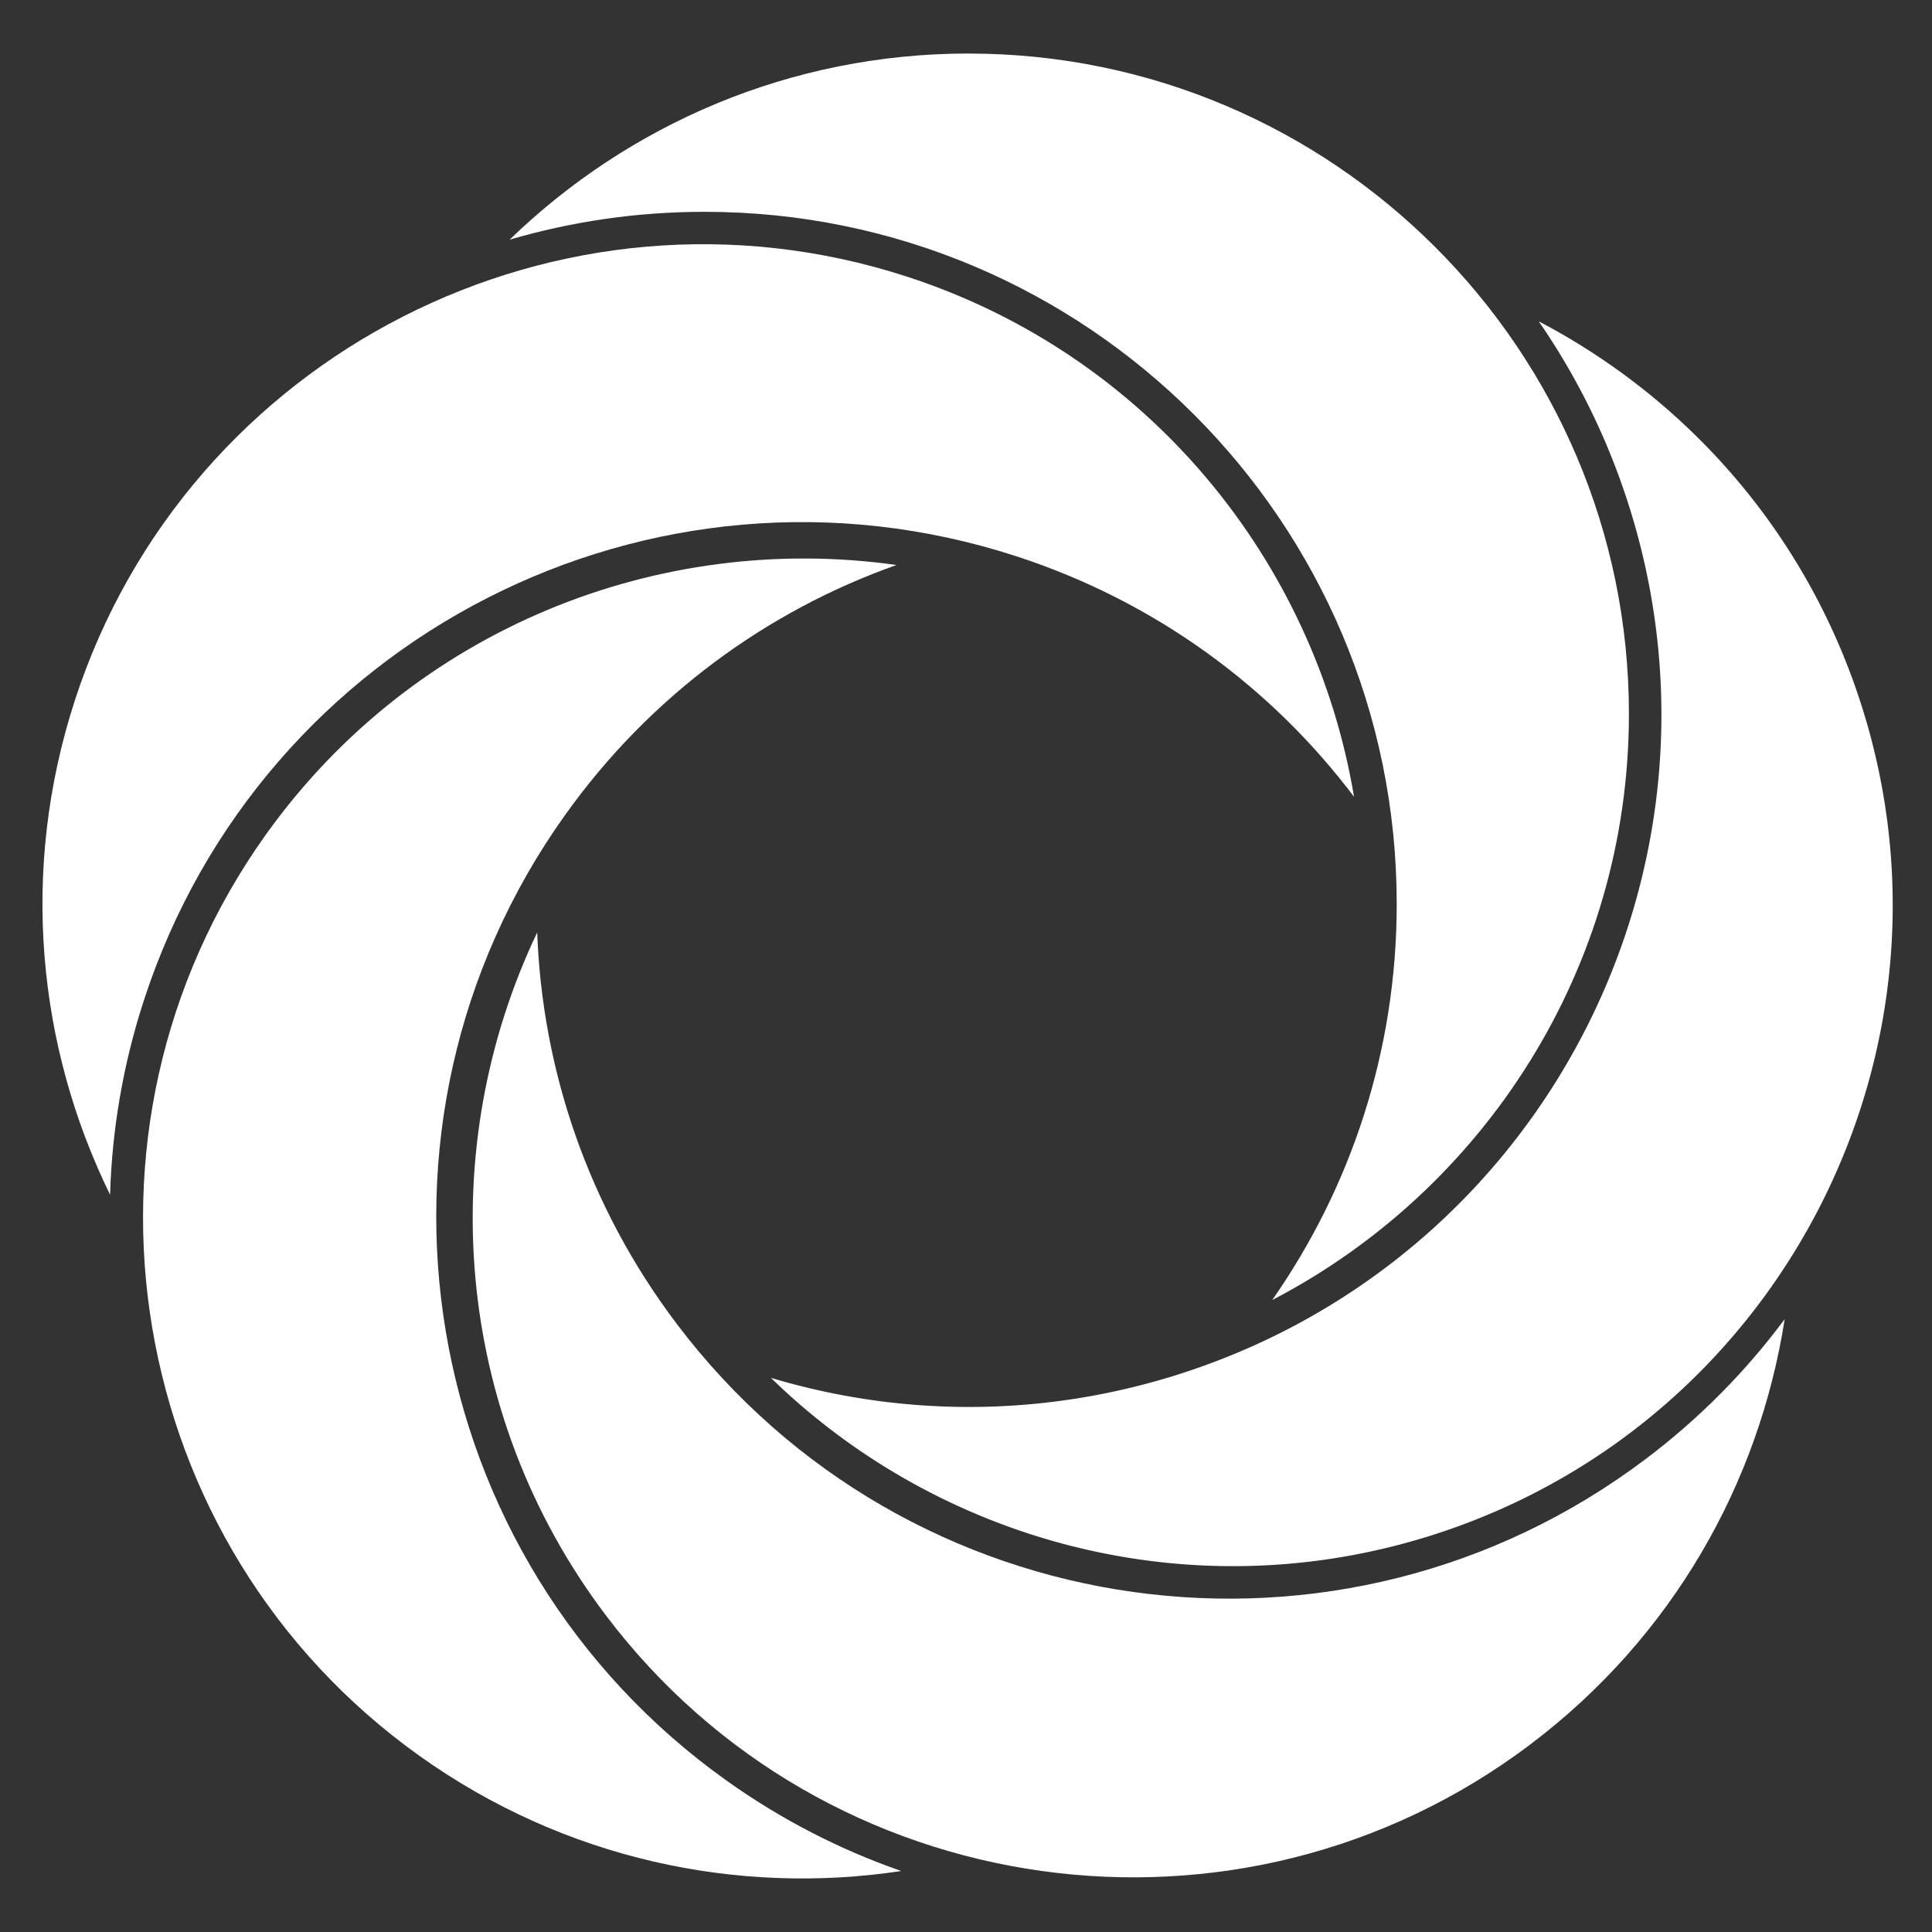
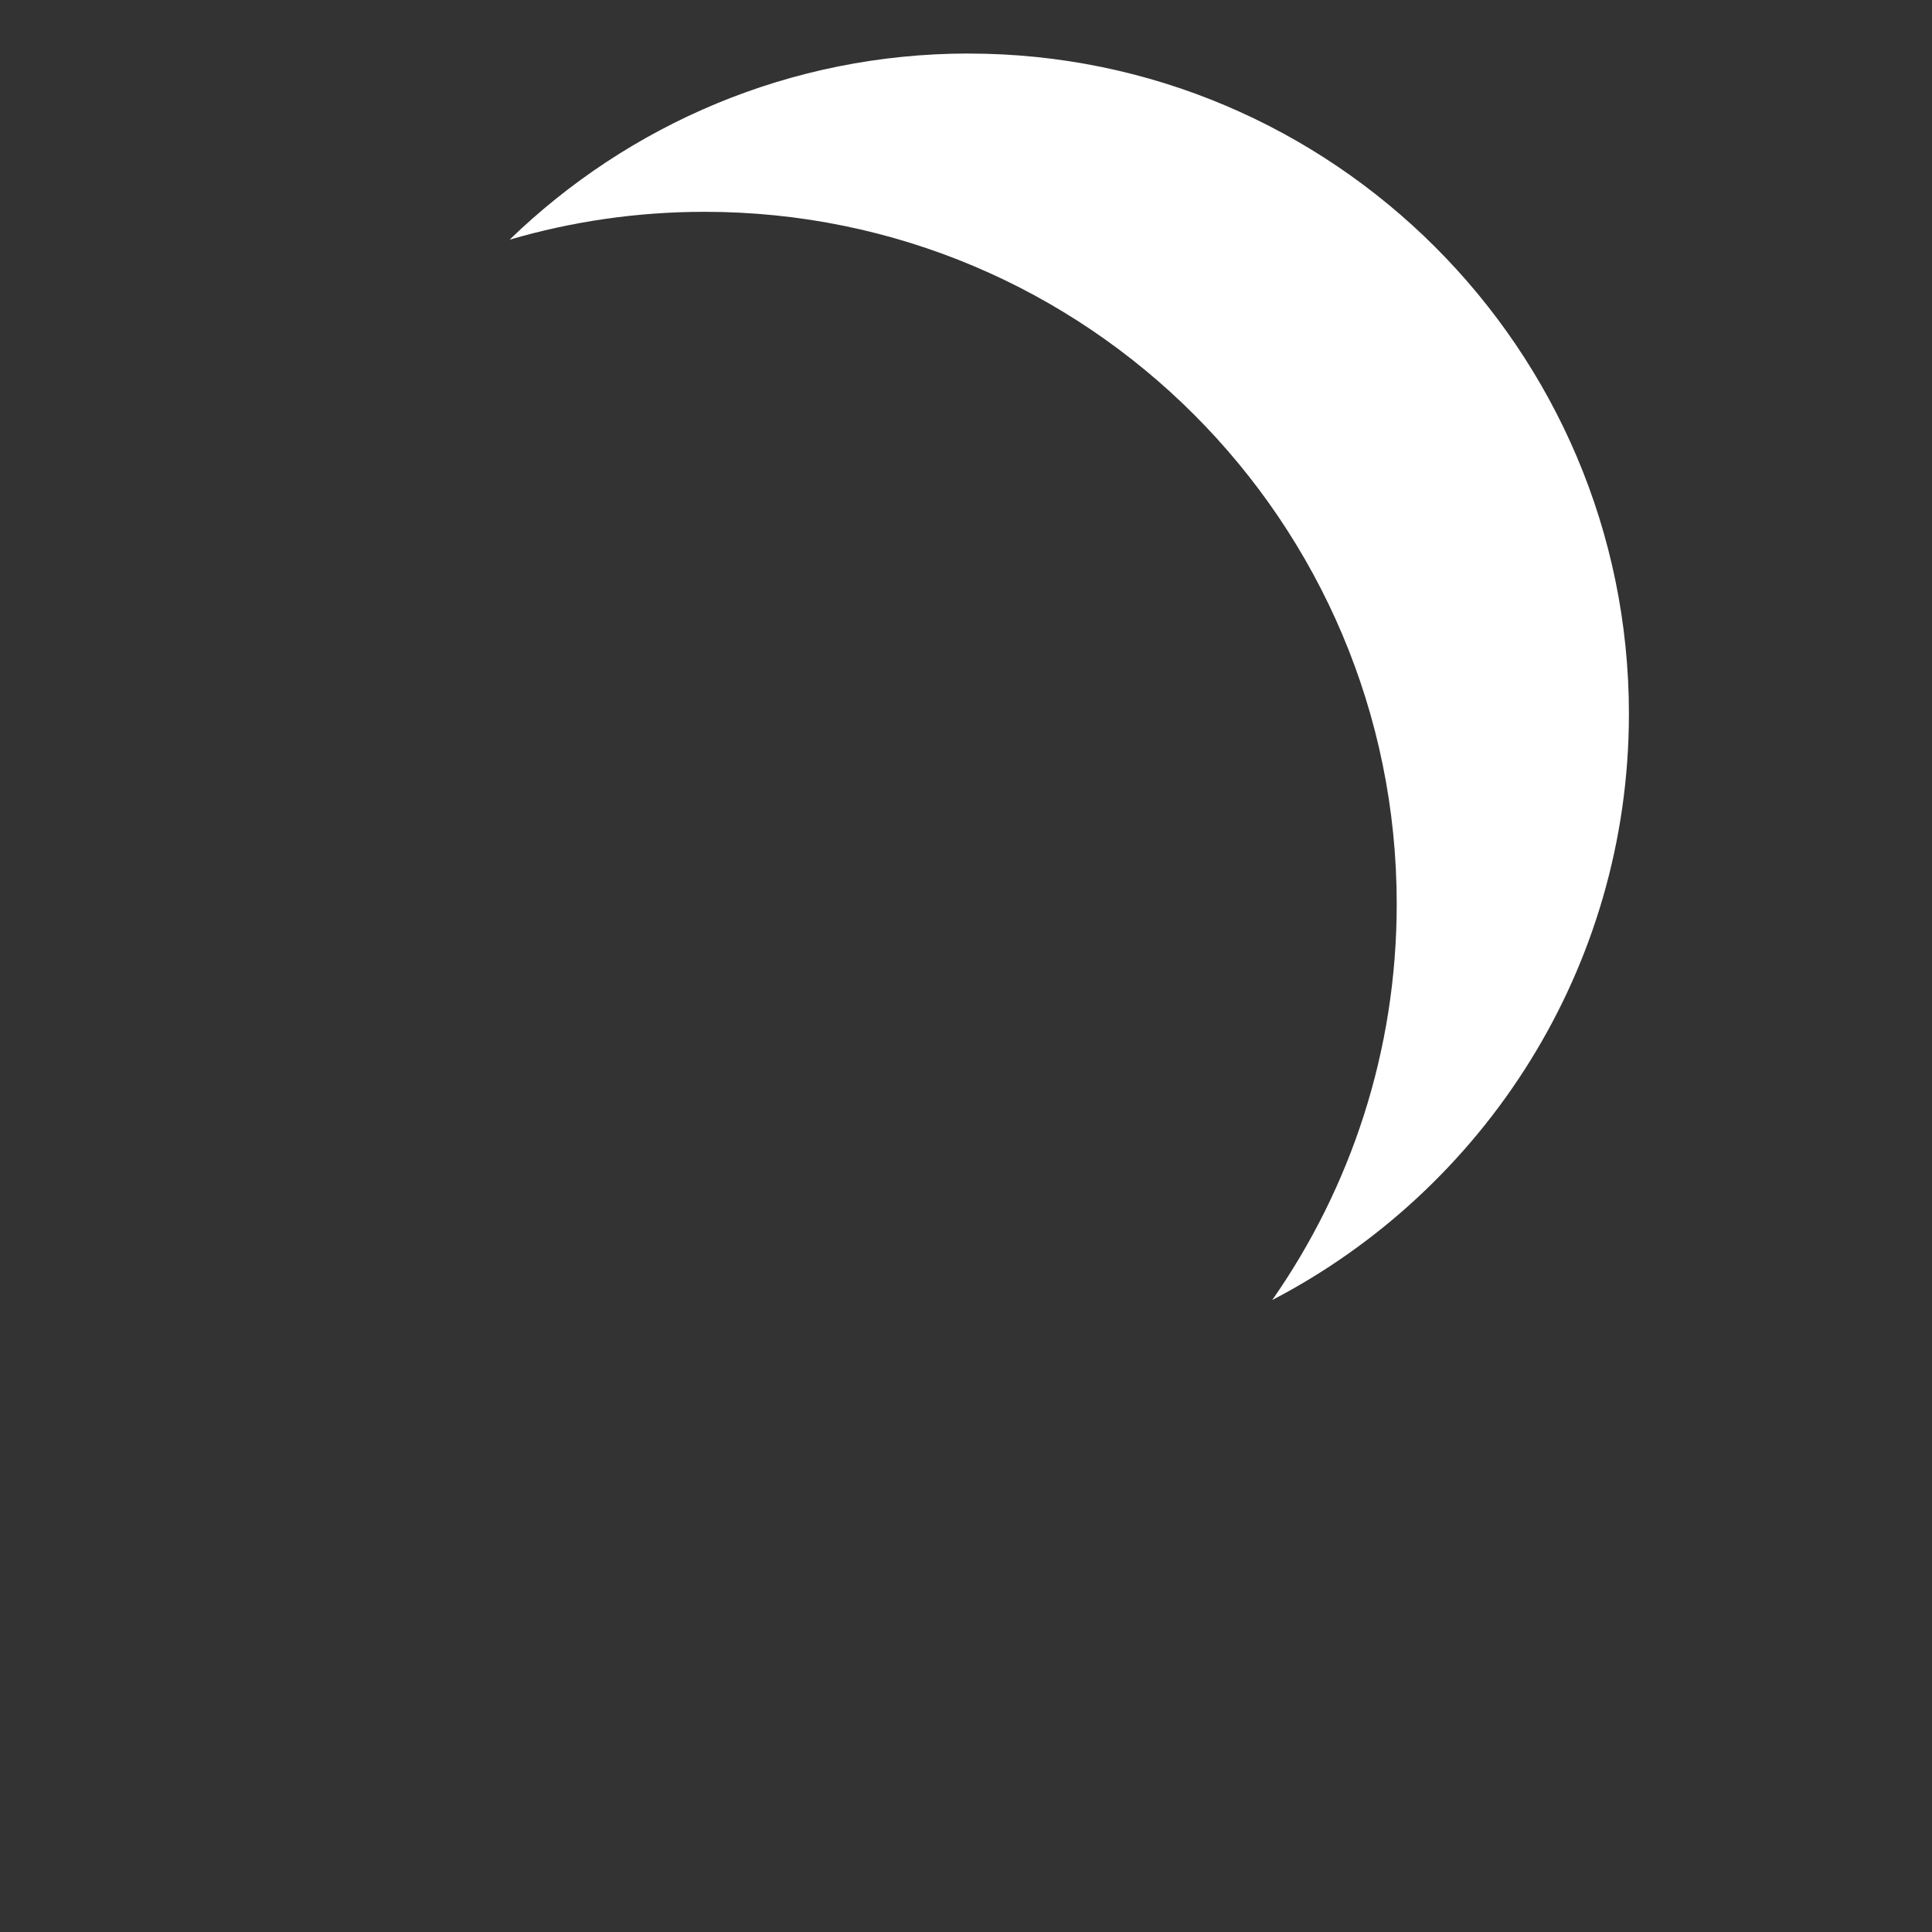
<svg xmlns="http://www.w3.org/2000/svg" id="Layer_1" data-name="Layer 1" viewBox="268 268 544 544">
  <rect x="268" y="268" width="544" height="544" fill="#333333" stroke="none" />
  <defs>
    <style>.cls-1{fill:#fff}</style>
  </defs>
  <path d="M540.74 283.07c-50.18 0-95.77 19.99-129.25 52.42 17.41-5.1 35.83-7.85 54.9-7.85 107.63 0 194.89 87.25 194.89 194.89 0 41.48-12.97 79.92-35.05 111.52 59.61-31 100.43-93.35 100.43-165.06 0-102.51-83.4-185.91-185.91-185.91Z" class="cls-1" />
-   <path d="M791.56 464.8c-15.72-47.65-49-84.68-90.28-106.31a195 195 0 0 1 24.66 49.67c33.73 102.21-21.79 212.41-124 246.14-39.39 13-79.96 12.73-116.88 1.66 48.12 46.9 120.12 66.12 188.21 43.65 97.35-32.12 150.41-137.46 118.29-234.8Z" class="cls-1" />
-   <path d="M698.95 759.14c40.05-30.23 64.39-73.66 71.57-119.71-10.82 14.57-23.87 27.86-39.08 39.35-85.9 64.85-208.11 47.79-272.96-38.11-24.99-33.1-37.8-71.6-39.22-110.12-28.9 60.66-23.91 135.01 19.3 192.24 61.77 81.81 178.58 98.12 260.39 36.36Z" class="cls-1" />
-   <path d="M386.12 762.41c40.84 29.15 89.57 39.37 135.65 32.42-17.14-5.96-33.73-14.43-49.25-25.5-87.61-62.53-107.94-184.24-45.41-271.84 24.1-33.76 56.98-57.52 93.32-70.4-66.53-9.4-135.97 17.64-177.63 76-59.55 83.44-40.12 199.77 43.32 259.32" class="cls-1" />
-   <path d="M289.05 465.29c-15.49 47.73-10.56 97.26 9.95 139.12.52-18.14 3.59-36.51 9.48-54.64 33.23-102.37 143.16-158.42 245.54-125.19 39.45 12.81 72.01 37.01 95.24 67.77-11.08-66.27-57.78-124.34-125.98-146.49-97.5-31.65-202.58 21.92-234.23 119.42Z" class="cls-1" />
</svg>